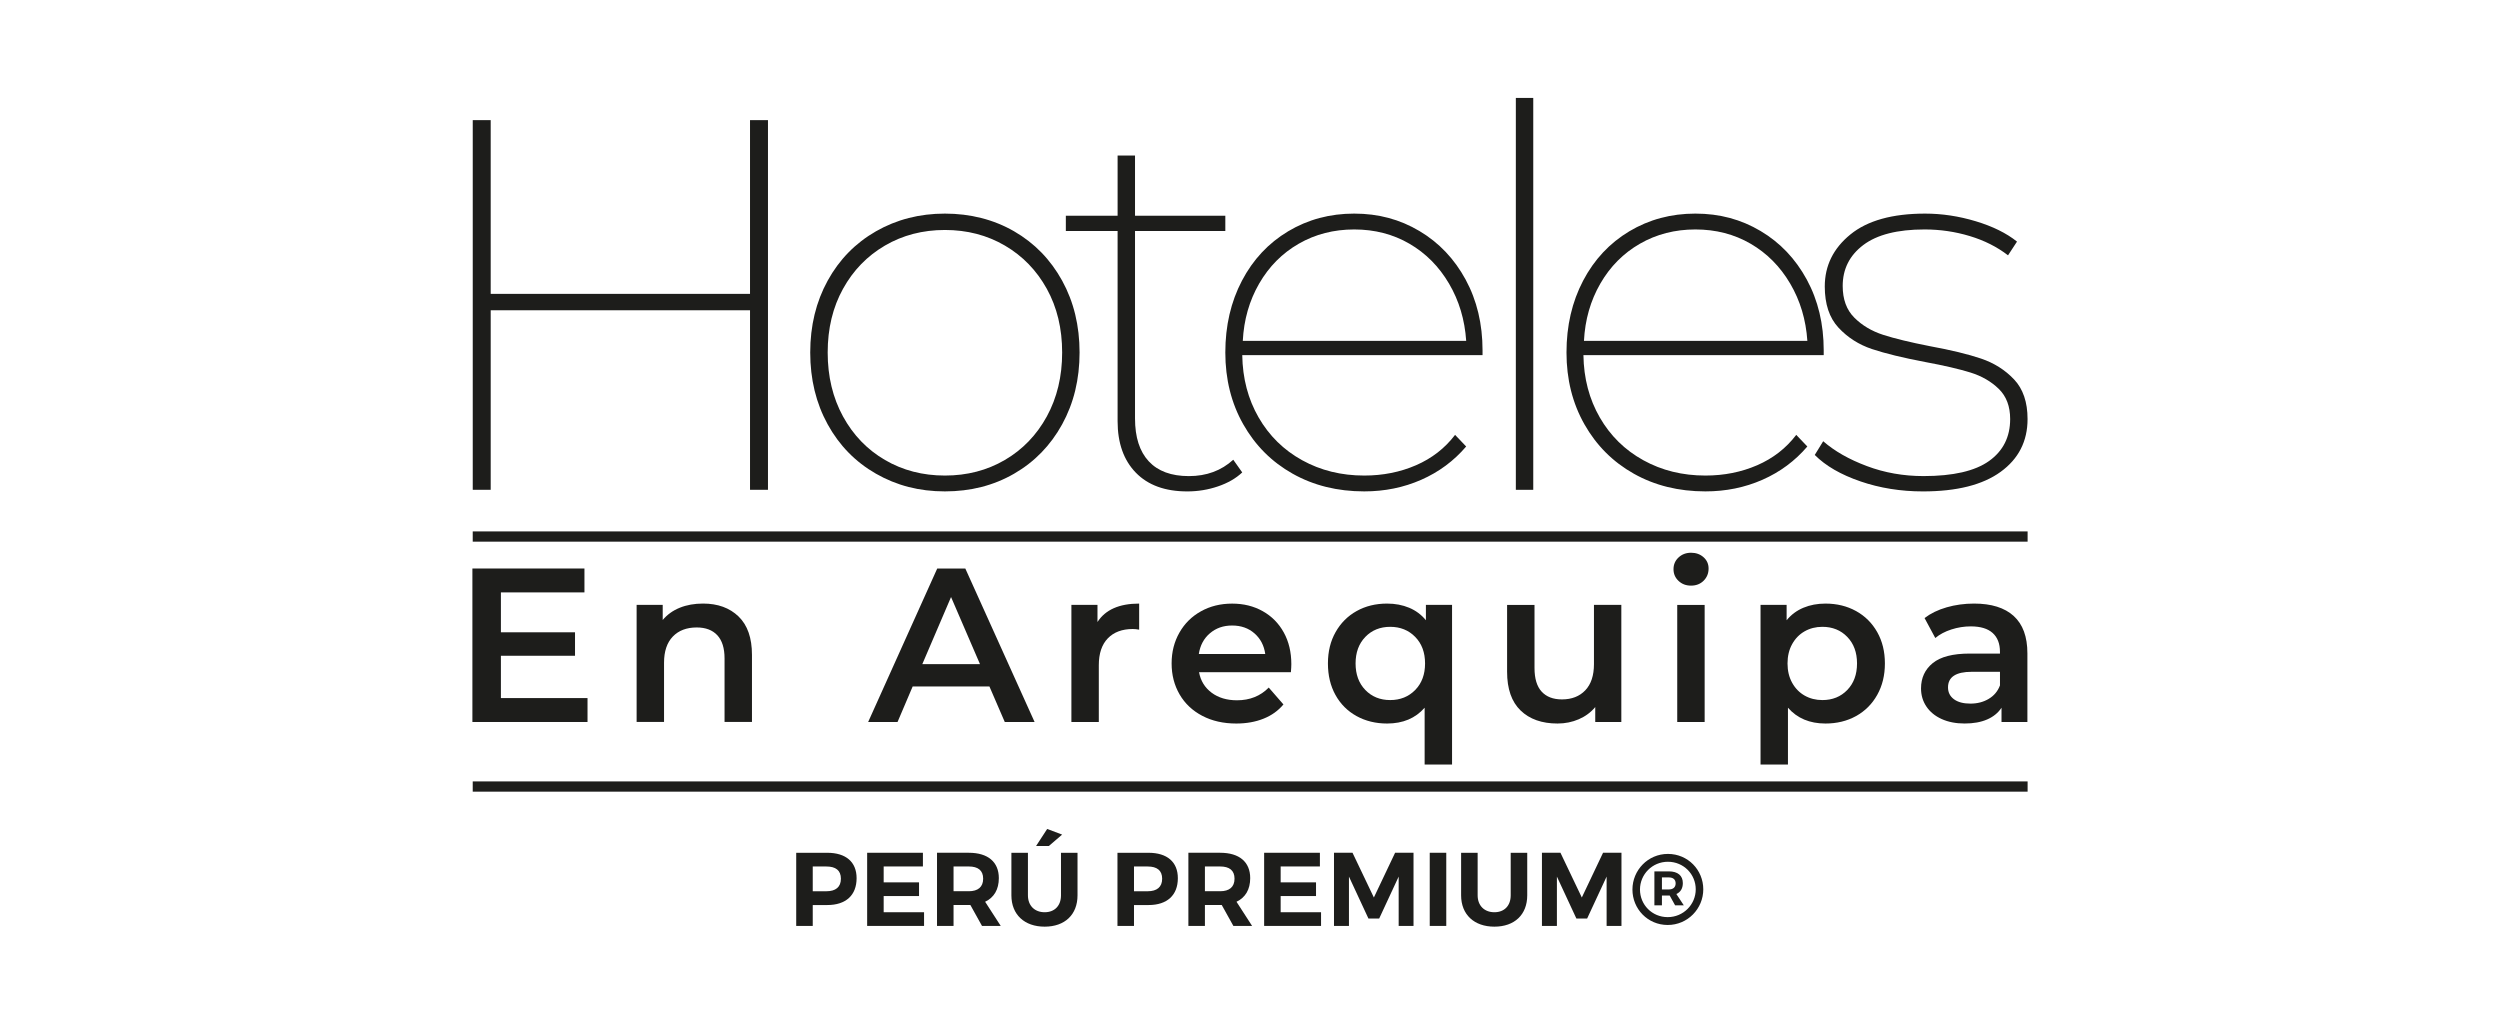
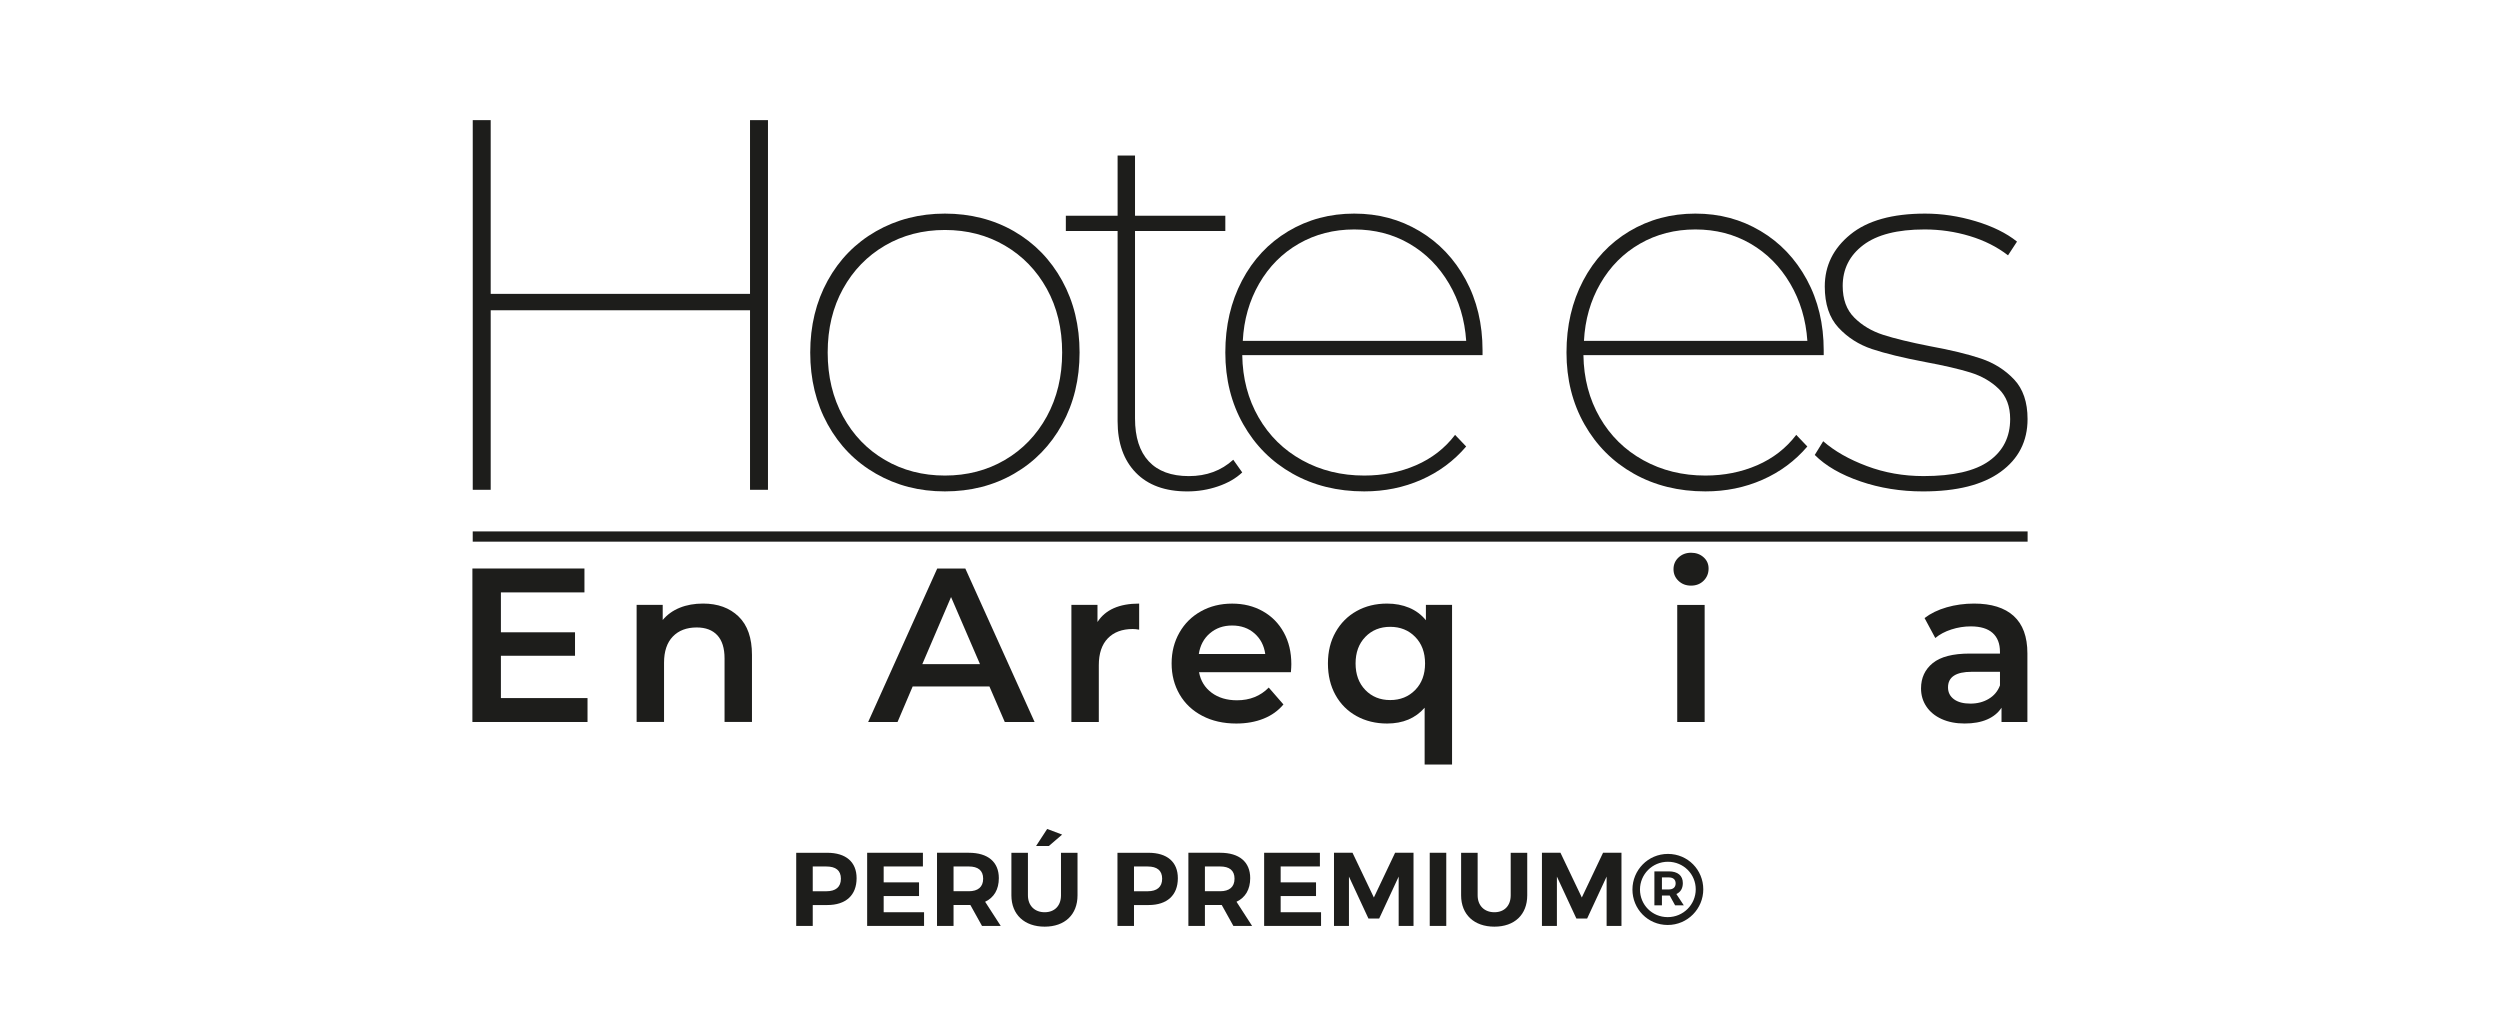
<svg xmlns="http://www.w3.org/2000/svg" id="Capa_1" viewBox="0 0 1220 500">
  <g id="Arequipa">
    <g>
      <path d="M374.77,58.62V239.03h-8.76v-87.63h-126.55v87.63h-8.76V58.62h8.76v84.8h126.55V58.62h8.76Z" fill="#1d1d1b" />
      <path d="M427.48,231.17c-10.05-5.75-17.91-13.79-23.58-24.1s-8.51-21.99-8.51-35.05,2.84-24.74,8.51-35.05,13.53-18.34,23.58-24.1c10.05-5.75,21.26-8.63,33.63-8.63s23.8,2.88,33.76,8.63c9.96,5.76,17.78,13.79,23.46,24.1,5.67,10.31,8.5,22,8.5,35.05s-2.83,24.74-8.5,35.05c-5.67,10.31-13.49,18.34-23.46,24.1-9.97,5.76-21.22,8.63-33.76,8.63s-23.58-2.88-33.63-8.63Zm62.89-6.7c8.67-5.07,15.5-12.15,20.49-21.26,4.98-9.11,7.47-19.5,7.47-31.19s-2.49-22.04-7.47-31.06c-4.99-9.02-11.82-16.06-20.49-21.13-8.68-5.07-18.43-7.6-29.25-7.6s-20.58,2.54-29.25,7.6c-8.68,5.07-15.51,12.11-20.49,21.13-4.99,9.02-7.47,19.38-7.47,31.06s2.49,22.08,7.47,31.19c4.98,9.11,11.81,16.2,20.49,21.26,8.67,5.07,18.43,7.6,29.25,7.6s20.57-2.53,29.25-7.6Z" fill="#1d1d1b" />
      <path d="M606.22,230.53c-3.09,2.92-7.05,5.2-11.86,6.83-4.81,1.64-9.79,2.45-14.95,2.45-10.83,0-19.2-3.05-25.13-9.15-5.93-6.1-8.89-14.47-8.89-25.13V112.74h-25.26v-7.47h25.26v-29.38h8.5v29.38h44.07v7.47h-44.07v91.5c0,9.11,2.23,16.07,6.7,20.88,4.47,4.81,11,7.22,19.59,7.22s15.81-2.66,21.65-7.99l4.38,6.19Z" fill="#1d1d1b" />
      <path d="M723.49,173.31h-117.27c.17,11.34,2.84,21.48,7.99,30.41,5.15,8.94,12.24,15.9,21.26,20.88,9.02,4.99,19.11,7.47,30.28,7.47,9.11,0,17.53-1.68,25.26-5.03s14.09-8.29,19.07-14.82l5.41,5.67c-6.02,7.05-13.32,12.46-21.91,16.24-8.59,3.78-17.87,5.67-27.84,5.67-13.06,0-24.7-2.88-34.92-8.63-10.22-5.75-18.26-13.79-24.1-24.1-5.84-10.31-8.76-21.99-8.76-35.05s2.71-24.74,8.12-35.05c5.41-10.31,12.93-18.34,22.55-24.1,9.62-5.75,20.36-8.63,32.22-8.63s22.29,2.83,31.83,8.5c9.54,5.67,17.05,13.58,22.55,23.71,5.5,10.14,8.25,21.65,8.25,34.54v2.32Zm-89.69-54.38c-8.08,4.64-14.52,11.13-19.33,19.46-4.81,8.34-7.47,17.66-7.99,27.96h109.02c-.69-10.31-3.48-19.63-8.38-27.96-4.9-8.33-11.34-14.82-19.33-19.46-7.99-4.64-16.97-6.96-26.93-6.96s-18.99,2.32-27.06,6.96Z" fill="#1d1d1b" />
-       <path d="M739.73,47.79h8.5V239.03h-8.5V47.79Z" fill="#1d1d1b" />
      <path d="M889.98,173.31h-117.27c.17,11.34,2.84,21.48,7.99,30.41,5.15,8.94,12.24,15.9,21.26,20.88,9.02,4.99,19.11,7.47,30.28,7.47,9.11,0,17.53-1.68,25.26-5.03s14.09-8.29,19.07-14.82l5.41,5.67c-6.02,7.05-13.32,12.46-21.91,16.24-8.59,3.78-17.87,5.67-27.84,5.67-13.06,0-24.7-2.88-34.92-8.63-10.22-5.75-18.26-13.79-24.1-24.1-5.84-10.31-8.76-21.99-8.76-35.05s2.71-24.74,8.12-35.05c5.41-10.31,12.93-18.34,22.55-24.1,9.62-5.75,20.36-8.63,32.22-8.63s22.29,2.83,31.83,8.5c9.54,5.67,17.05,13.58,22.55,23.71,5.5,10.14,8.25,21.65,8.25,34.54v2.32Zm-89.69-54.38c-8.08,4.64-14.52,11.13-19.33,19.46-4.81,8.34-7.47,17.66-7.99,27.96h109.02c-.69-10.31-3.48-19.63-8.38-27.96-4.9-8.33-11.34-14.82-19.33-19.46-7.99-4.64-16.97-6.96-26.93-6.96s-18.99,2.32-27.06,6.96Z" fill="#1d1d1b" />
      <path d="M907.89,234.91c-9.54-3.26-16.97-7.56-22.29-12.89l4.12-6.7c5.5,4.81,12.58,8.85,21.26,12.11,8.67,3.27,17.91,4.9,27.71,4.9,14.43,0,25.08-2.45,31.96-7.35,6.87-4.9,10.31-11.73,10.31-20.49,0-6.19-1.85-11.08-5.54-14.69-3.7-3.61-8.29-6.27-13.79-7.99-5.5-1.71-12.89-3.43-22.17-5.15-10.83-2.06-19.46-4.16-25.9-6.31-6.44-2.15-11.9-5.63-16.37-10.44-4.47-4.81-6.7-11.51-6.7-20.1,0-10.14,4.16-18.6,12.5-25.39,8.33-6.79,20.49-10.18,36.47-10.18,8.25,0,16.5,1.25,24.74,3.74,8.25,2.49,14.95,5.8,20.1,9.92l-4.38,6.7c-5.33-4.12-11.56-7.26-18.69-9.41-7.13-2.15-14.48-3.22-22.04-3.22-13.23,0-23.2,2.54-29.9,7.6-6.7,5.07-10.05,11.73-10.05,19.98,0,6.53,1.89,11.69,5.67,15.46,3.78,3.78,8.46,6.57,14.05,8.38,5.58,1.8,13.18,3.65,22.81,5.54,10.31,1.89,18.64,3.91,25,6.06,6.35,2.15,11.73,5.54,16.11,10.18,4.38,4.64,6.57,11.08,6.57,19.33,0,10.83-4.38,19.42-13.15,25.77-8.76,6.36-21.39,9.54-37.89,9.54-10.83,0-21.01-1.63-30.54-4.9Z" fill="#1d1d1b" />
    </g>
-     <rect x="230.69" y="381.33" width="758.78" height="5" fill="#1d1d1b" />
    <rect x="230.69" y="259.33" width="758.78" height="5" fill="#1d1d1b" />
    <g>
      <path d="M286.71,340.67v11.66h-56.18v-74.9h54.68v11.66h-40.77v19.47h36.17v11.45h-36.17v20.65h42.27Z" fill="#1d1d1b" />
      <path d="M360.43,300.86c4.35,4.21,6.53,10.45,6.53,18.72v32.74h-13.38v-31.03c0-4.99-1.18-8.76-3.53-11.29-2.35-2.53-5.71-3.8-10.06-3.8-4.92,0-8.81,1.48-11.66,4.44-2.85,2.96-4.28,7.22-4.28,12.79v28.89h-13.38v-57.14h12.73v7.38c2.21-2.64,4.99-4.64,8.35-5.99,3.35-1.36,7.13-2.03,11.34-2.03,7.2,0,12.98,2.11,17.33,6.31Z" fill="#1d1d1b" />
      <path d="M482.83,335h-37.45l-7.38,17.33h-14.34l33.71-74.9h13.7l33.81,74.9h-14.55l-7.49-17.33Zm-4.6-10.91l-14.12-32.74-14.02,32.74h28.14Z" fill="#1d1d1b" />
      <path d="M555.91,294.55v12.73c-1.14-.21-2.18-.32-3.1-.32-5.21,0-9.27,1.52-12.2,4.55-2.93,3.03-4.39,7.4-4.39,13.11v27.71h-13.38v-57.14h12.73v8.35c3.85-5.99,10.63-8.99,20.33-8.99Z" fill="#1d1d1b" />
      <path d="M629.96,328.04h-44.83c.78,4.21,2.83,7.54,6.15,10.01,3.32,2.46,7.44,3.69,12.36,3.69,6.28,0,11.45-2.07,15.51-6.21l7.17,8.24c-2.57,3.07-5.81,5.39-9.74,6.95-3.92,1.57-8.35,2.36-13.27,2.36-6.28,0-11.81-1.25-16.58-3.75-4.78-2.5-8.47-5.97-11.07-10.43-2.6-4.46-3.91-9.51-3.91-15.14s1.27-10.57,3.8-15.03c2.53-4.46,6.05-7.94,10.54-10.43,4.49-2.5,9.56-3.74,15.19-3.74s10.54,1.23,14.93,3.69,7.81,5.92,10.27,10.38c2.46,4.46,3.69,9.61,3.69,15.46,0,.93-.07,2.25-.21,3.96Zm-39.54-18.99c-2.96,2.53-4.76,5.9-5.4,10.11h32.42c-.57-4.14-2.32-7.49-5.24-10.06-2.93-2.57-6.56-3.85-10.91-3.85s-7.9,1.27-10.86,3.8Z" fill="#1d1d1b" />
      <path d="M708.6,295.19v77.89h-13.38v-27.71c-4.49,5.14-10.59,7.71-18.3,7.71-5.56,0-10.54-1.21-14.93-3.64-4.39-2.42-7.81-5.85-10.27-10.27-2.46-4.42-3.69-9.56-3.69-15.41s1.25-10.88,3.74-15.3c2.5-4.42,5.92-7.85,10.27-10.27,4.35-2.43,9.31-3.64,14.87-3.64,3.92,0,7.51,.68,10.75,2.03,3.25,1.36,5.97,3.39,8.18,6.1v-7.49h12.73Zm-17.98,41.52c3.21-3.28,4.81-7.6,4.81-12.95s-1.6-9.67-4.81-12.95c-3.21-3.28-7.28-4.92-12.2-4.92s-8.97,1.64-12.14,4.92c-3.17,3.28-4.76,7.6-4.76,12.95s1.59,9.67,4.76,12.95c3.17,3.28,7.22,4.92,12.14,4.92s8.99-1.64,12.2-4.92Z" fill="#1d1d1b" />
-       <path d="M791.21,295.19v57.14h-12.73v-7.28c-2.14,2.57-4.82,4.55-8.03,5.94-3.21,1.39-6.67,2.09-10.38,2.09-7.63,0-13.64-2.12-18.03-6.37-4.39-4.24-6.58-10.54-6.58-18.88v-32.63h13.38v30.81c0,5.14,1.16,8.97,3.48,11.5,2.32,2.53,5.62,3.8,9.9,3.8,4.78,0,8.58-1.48,11.4-4.44,2.82-2.96,4.23-7.22,4.23-12.79v-28.89h13.38Z" fill="#1d1d1b" />
      <path d="M819.13,283.48c-1.64-1.53-2.46-3.44-2.46-5.72s.82-4.19,2.46-5.72c1.64-1.53,3.67-2.3,6.1-2.3s4.46,.73,6.1,2.19c1.64,1.46,2.46,3.3,2.46,5.51,0,2.36-.8,4.33-2.41,5.94-1.61,1.61-3.66,2.41-6.15,2.41s-4.46-.77-6.1-2.3Zm-.64,11.72h13.38v57.14h-13.38v-57.14Z" fill="#1d1d1b" />
-       <path d="M905.75,298.19c4.39,2.43,7.83,5.85,10.33,10.27,2.5,4.42,3.75,9.52,3.75,15.3s-1.25,10.9-3.75,15.35c-2.5,4.46-5.94,7.9-10.33,10.33-4.39,2.43-9.36,3.64-14.93,3.64-7.7,0-13.8-2.57-18.3-7.71v27.71h-13.38v-77.89h12.73v7.49c2.21-2.71,4.94-4.74,8.19-6.1,3.25-1.36,6.83-2.03,10.75-2.03,5.56,0,10.54,1.21,14.93,3.64Zm-4.28,38.52c3.17-3.28,4.76-7.6,4.76-12.95s-1.59-9.67-4.76-12.95c-3.17-3.28-7.22-4.92-12.14-4.92-3.21,0-6.1,.73-8.67,2.19-2.57,1.46-4.6,3.55-6.1,6.26s-2.25,5.85-2.25,9.42,.75,6.71,2.25,9.42,3.53,4.8,6.1,6.26c2.57,1.46,5.46,2.19,8.67,2.19,4.92,0,8.97-1.64,12.14-4.92Z" fill="#1d1d1b" />
      <path d="M982.68,300.6c4.46,4.03,6.69,10.11,6.69,18.24v33.49h-12.63v-6.96c-1.64,2.5-3.98,4.41-7.01,5.72-3.03,1.32-6.69,1.98-10.97,1.98s-8.03-.73-11.24-2.19-5.69-3.49-7.44-6.1c-1.75-2.6-2.62-5.54-2.62-8.83,0-5.13,1.91-9.26,5.72-12.36,3.82-3.1,9.83-4.65,18.03-4.65h14.77v-.86c0-3.99-1.2-7.06-3.58-9.2-2.39-2.14-5.94-3.21-10.65-3.21-3.21,0-6.37,.5-9.47,1.5-3.1,1-5.72,2.39-7.86,4.17l-5.24-9.74c3-2.28,6.6-4.03,10.81-5.24,4.21-1.21,8.67-1.82,13.38-1.82,8.42,0,14.86,2.02,19.31,6.04Zm-12.2,40.45c2.6-1.53,4.44-3.73,5.51-6.58v-6.63h-13.8c-7.7,0-11.56,2.53-11.56,7.6,0,2.43,.96,4.35,2.89,5.78,1.93,1.43,4.6,2.14,8.03,2.14s6.33-.77,8.93-2.3Z" fill="#1d1d1b" />
    </g>
    <g>
      <path d="M403.72,416.16c9.09,0,14.3,4.49,14.3,12.39,0,8.31-5.21,13.11-14.3,13.11h-7.1v10.2h-8.07v-35.7h15.16Zm-7.1,18.77h6.69c4.49,0,7.05-2.04,7.05-6.12s-2.55-5.96-7.05-5.96h-6.69v12.08Z" fill="#1d1d1b" />
      <path d="M431.23,422.84v7.75h17.26v6.68h-17.26v7.9h19.71v6.68h-27.77v-35.7h27.21v6.68h-19.15Z" fill="#1d1d1b" />
      <path d="M473.55,441.65h-8.22v10.2h-8.07v-35.7h15.52c9.34,0,14.65,4.49,14.65,12.39,0,5.51-2.35,9.48-6.69,11.52l7.61,11.78h-9.14l-5.67-10.2Zm-.77-6.73c4.44,0,7-2.04,7-6.12s-2.55-5.96-7-5.96h-7.45v12.08h7.45Z" fill="#1d1d1b" />
      <path d="M525.83,436.91c0,9.43-6.18,15.3-16.03,15.3s-16.24-5.87-16.24-15.3v-20.76h8.07v20.76c0,5.15,3.37,8.26,8.17,8.26s7.96-3.11,7.96-8.26v-20.76h8.07v20.76Zm-13.99-24.07h-6.23l5.41-8.31,7.3,2.75-6.48,5.56Z" fill="#1d1d1b" />
      <path d="M560.49,416.16c9.09,0,14.3,4.49,14.3,12.39,0,8.31-5.21,13.11-14.3,13.11h-7.1v10.2h-8.07v-35.7h15.16Zm-7.1,18.77h6.69c4.49,0,7.05-2.04,7.05-6.12s-2.55-5.96-7.05-5.96h-6.69v12.08Z" fill="#1d1d1b" />
      <path d="M596.22,441.65h-8.22v10.2h-8.07v-35.7h15.52c9.34,0,14.65,4.49,14.65,12.39,0,5.51-2.35,9.48-6.69,11.52l7.61,11.78h-9.14l-5.67-10.2Zm-.77-6.73c4.44,0,7-2.04,7-6.12s-2.55-5.96-7-5.96h-7.45v12.08h7.45Z" fill="#1d1d1b" />
      <path d="M624.96,422.84v7.75h17.26v6.68h-17.26v7.9h19.71v6.68h-27.77v-35.7h27.21v6.68h-19.15Z" fill="#1d1d1b" />
      <path d="M682.55,451.85v-24.07l-9.5,20.45h-5.26l-9.5-20.45v24.07h-7.3v-35.7h9.04l10.42,21.83,10.36-21.83h8.99v35.7h-7.25Z" fill="#1d1d1b" />
      <path d="M697.71,451.85v-35.7h8.07v35.7h-8.07Z" fill="#1d1d1b" />
      <path d="M745.29,436.91c0,9.43-6.18,15.3-16.03,15.3s-16.24-5.87-16.24-15.3v-20.76h8.07v20.76c0,5.15,3.37,8.26,8.17,8.26s7.96-3.11,7.96-8.26v-20.76h8.07v20.76Z" fill="#1d1d1b" />
      <path d="M784.03,451.85v-24.07l-9.5,20.45h-5.26l-9.5-20.45v24.07h-7.3v-35.7h9.04l10.42,21.83,10.36-21.83h8.99v35.7h-7.25Z" fill="#1d1d1b" />
      <path d="M831.2,434c0,9.44-7.61,17.39-17.36,17.39s-17.21-7.85-17.21-17.29,7.56-17.39,17.31-17.39,17.26,7.8,17.26,17.29Zm-3.68,0c0-7.39-5.92-13.46-13.58-13.46s-13.63,6.17-13.63,13.56,5.87,13.46,13.53,13.46,13.68-6.17,13.68-13.57Zm-9.45,2.29l3.62,5.51h-4.24l-2.65-4.79h-3.78v4.79h-3.68v-16.57h7.04c4.39,0,6.84,2.09,6.84,5.71,0,2.6-1.12,4.44-3.17,5.35Zm-3.68-2.24c2.09,0,3.32-1.07,3.32-2.96s-1.23-2.91-3.32-2.91h-3.37v5.87h3.37Z" fill="#1d1d1b" />
    </g>
  </g>
</svg>